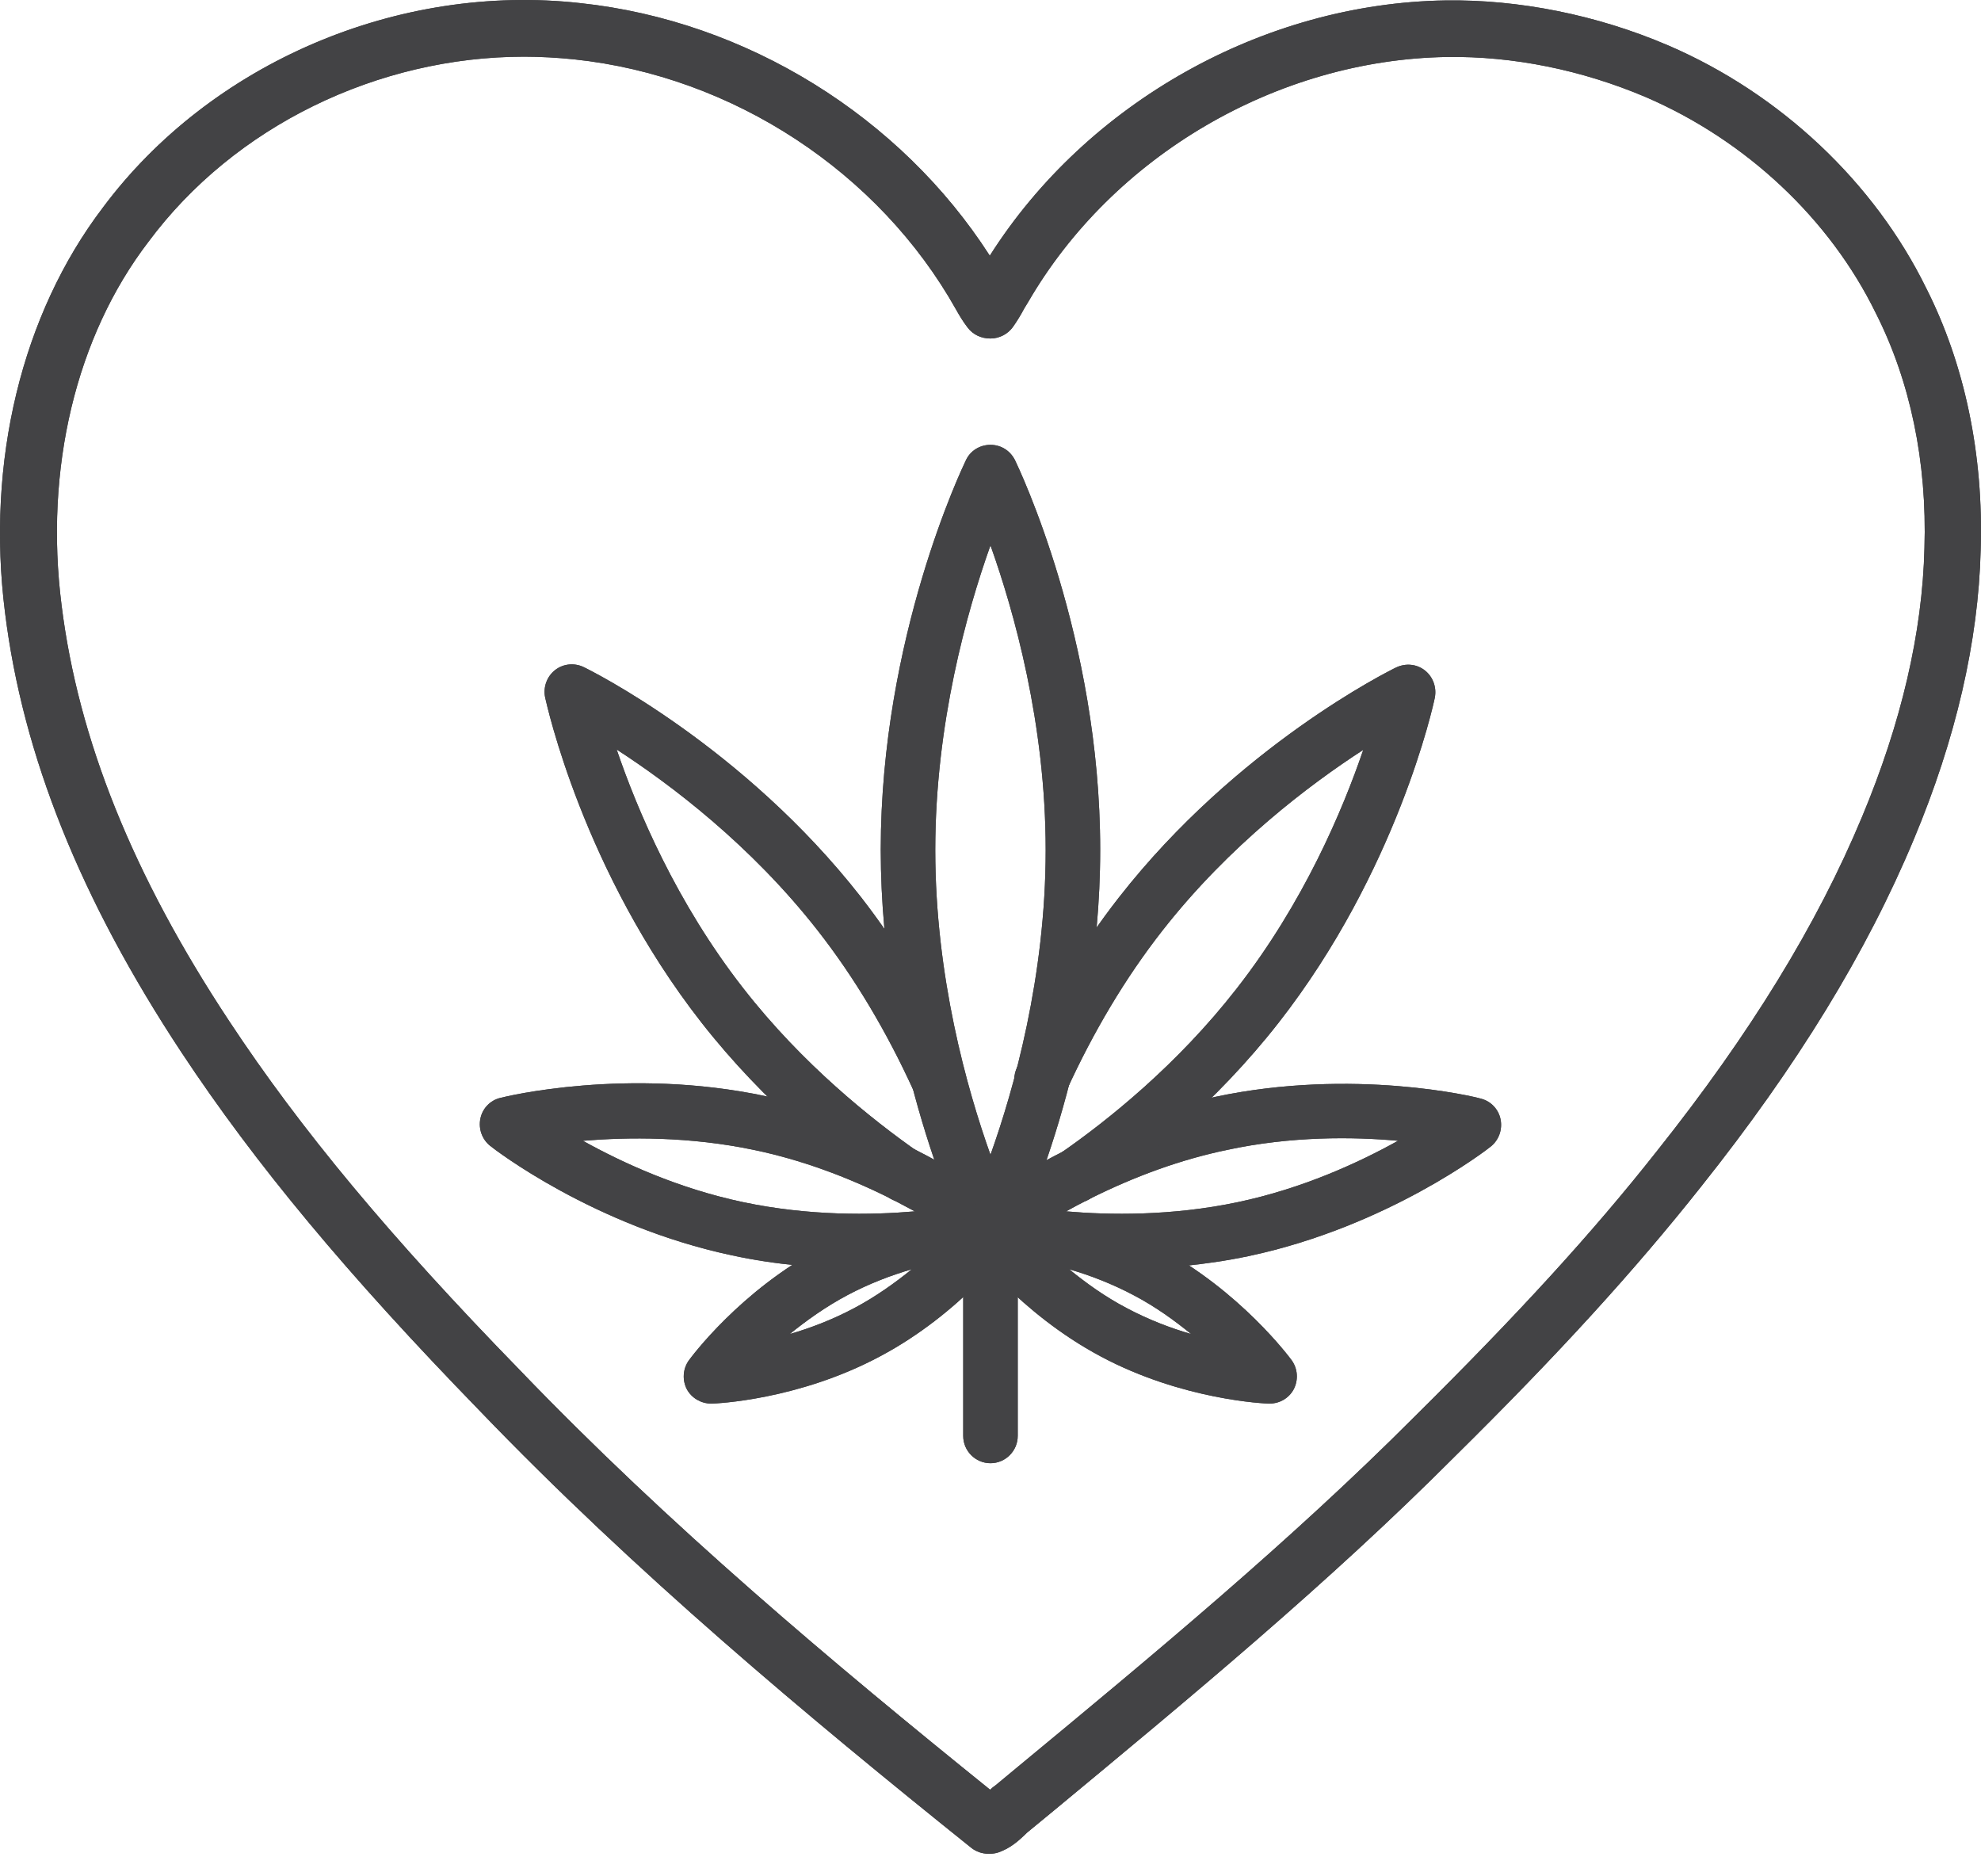
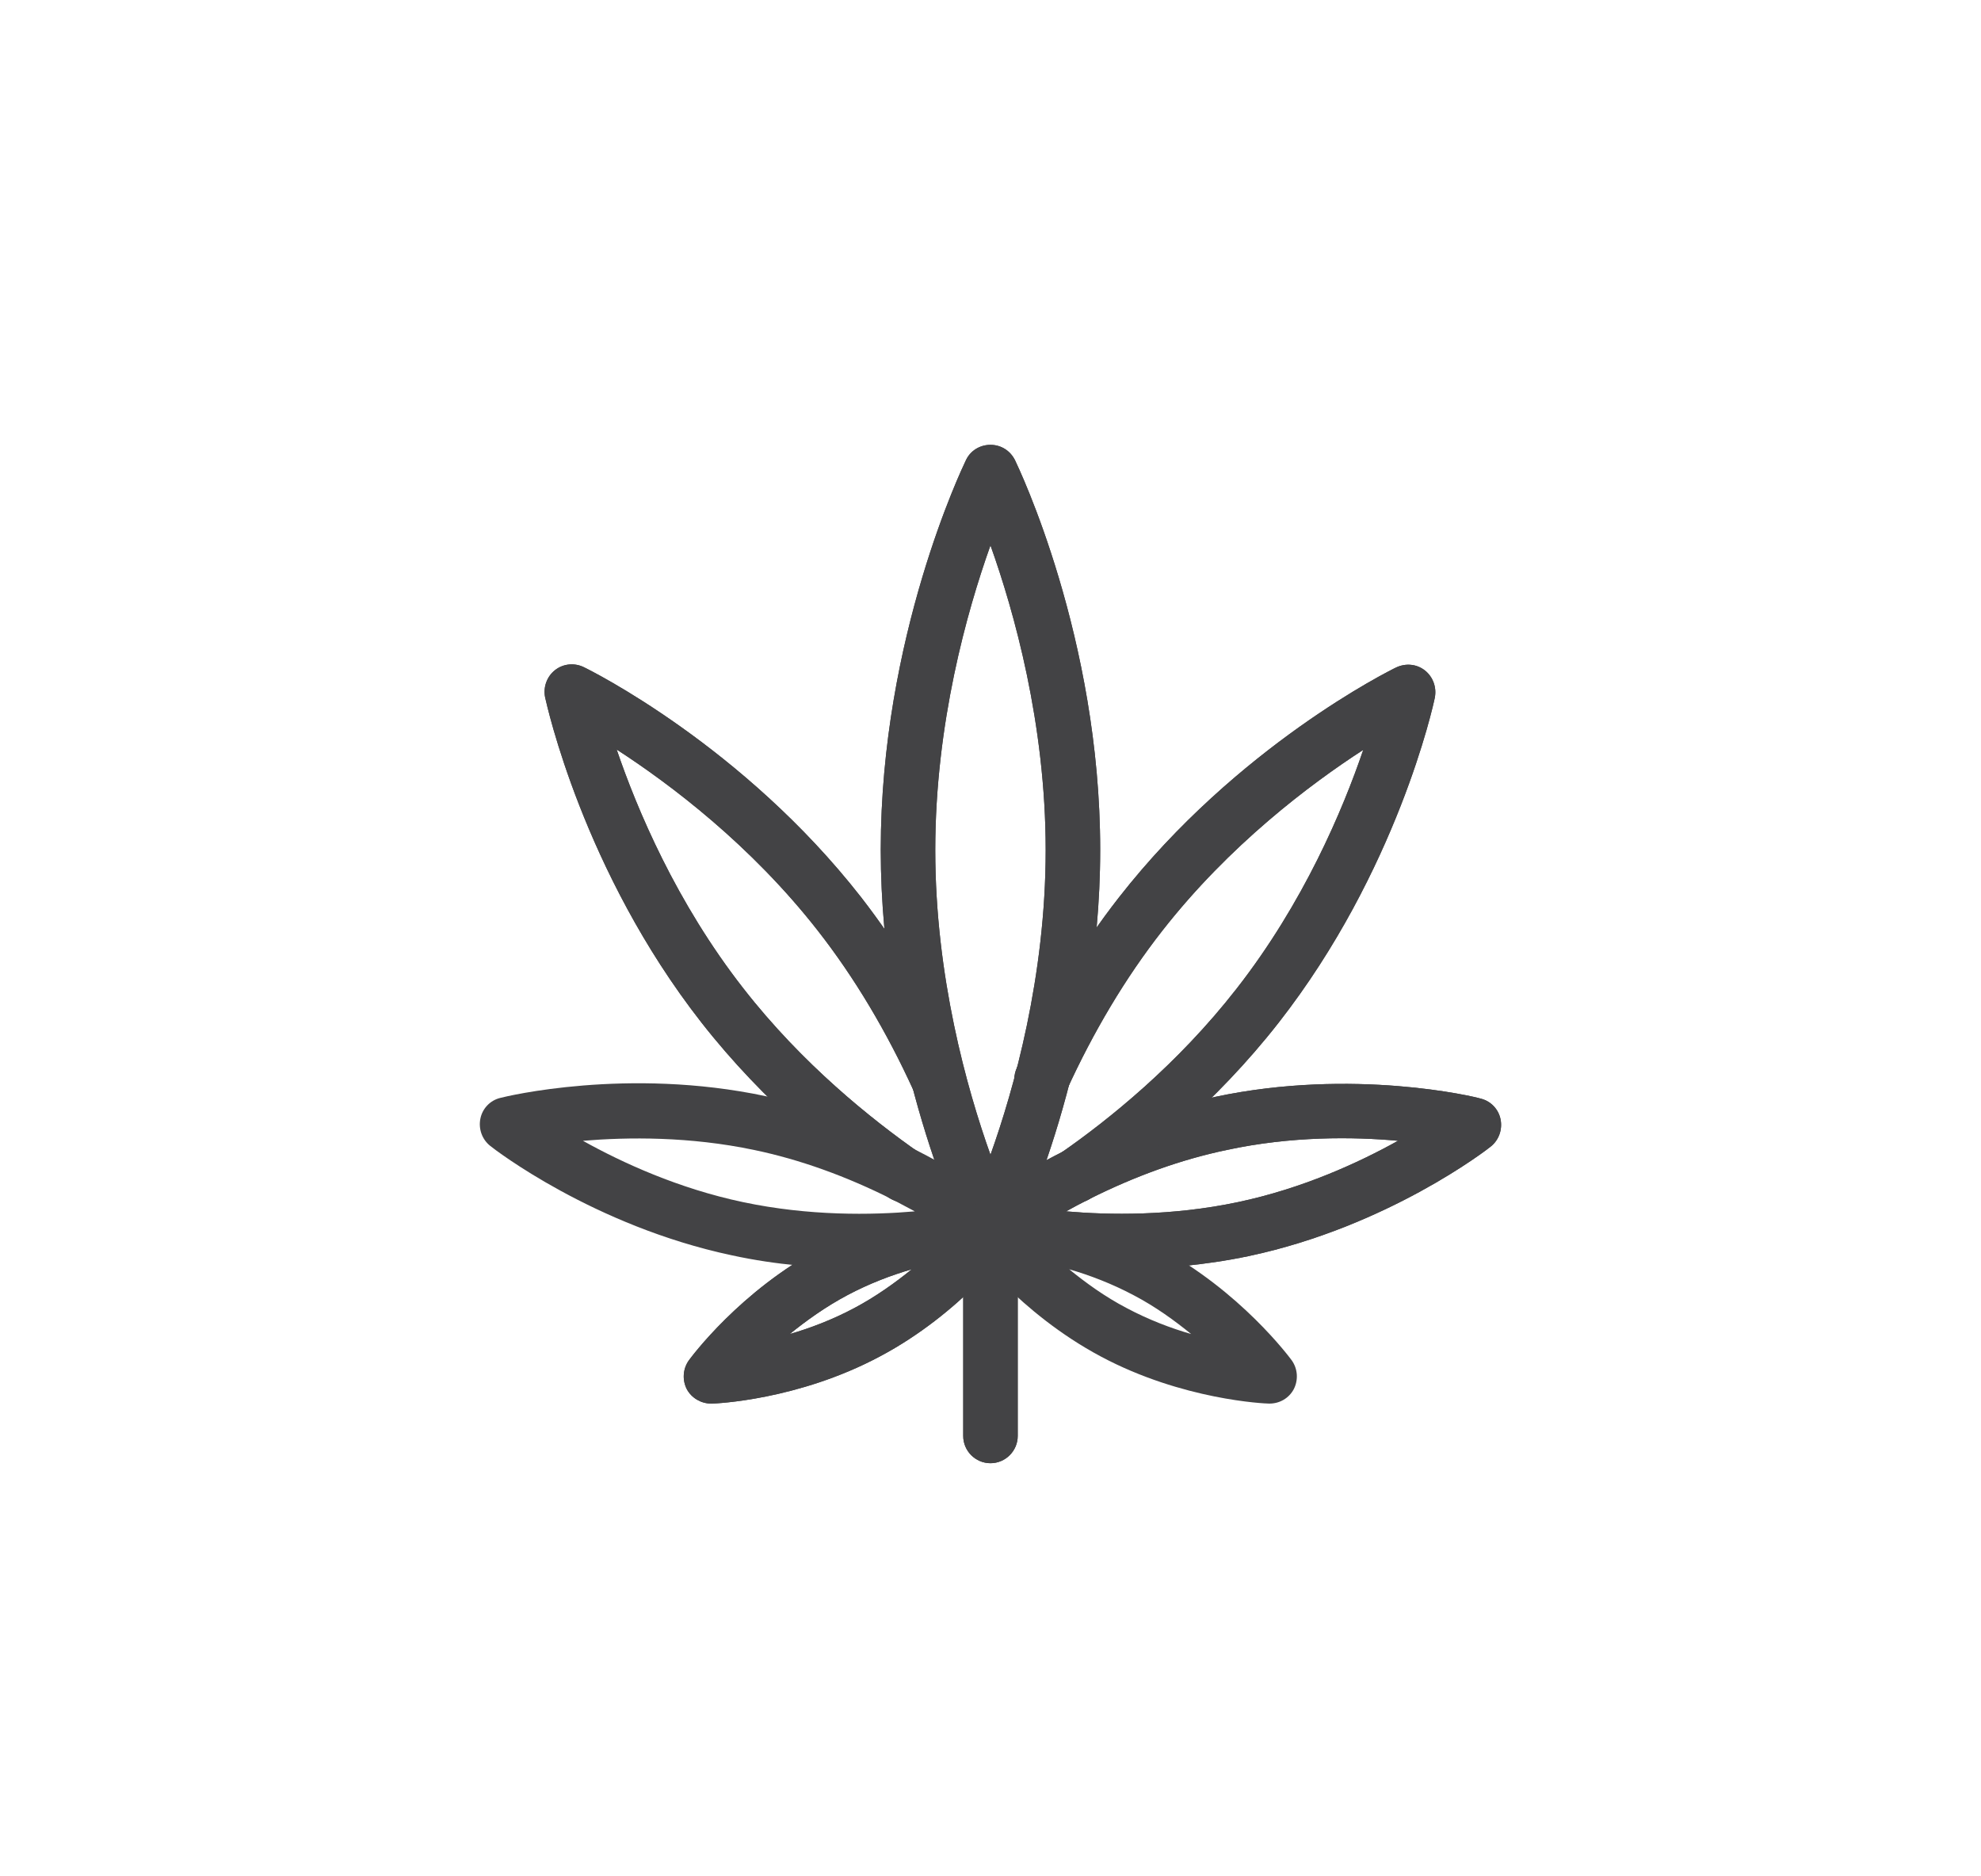
<svg xmlns="http://www.w3.org/2000/svg" width="75" height="71" viewBox="0 0 75 71" fill="none">
-   <path d="M37.434 70.169C37.189 70.169 36.957 70.092 36.764 69.937C30.571 64.97 24.031 59.513 18.122 53.36C13.143 48.238 9.672 44.071 6.873 39.84C3.041 34.035 0.861 28.591 0.19 23.185C-0.532 17.483 0.823 11.897 3.893 7.86C7.969 2.39 15.065 -0.655 21.98 0.119C28.262 0.79 34.093 4.415 37.473 9.678C41.15 3.886 47.832 0.119 54.734 0.016C57.495 -0.023 60.449 0.558 63.158 1.719C67.415 3.551 70.963 6.905 72.924 10.904C74.382 13.781 75.104 17.212 74.988 20.825C74.898 24.295 74.046 27.971 72.459 31.764C70.679 36.034 68.047 40.343 64.397 44.923C61.881 48.096 59.004 51.257 55.056 55.153C50.283 59.939 44.994 64.312 39.886 68.544L39.008 69.266C38.905 69.344 38.84 69.408 38.776 69.473C38.557 69.679 38.247 69.963 37.796 70.118C37.679 70.156 37.563 70.169 37.447 70.169H37.434ZM19.851 2.145C14.304 2.145 8.872 4.776 5.622 9.15C2.874 12.736 1.674 17.754 2.332 22.915C2.964 27.984 5.028 33.132 8.679 38.653C11.388 42.756 14.781 46.832 19.683 51.863C25.321 57.733 31.552 62.958 37.486 67.744C37.55 67.68 37.615 67.628 37.692 67.576L38.531 66.88C43.601 62.687 48.851 58.339 53.56 53.618C57.443 49.773 60.281 46.677 62.732 43.568C66.254 39.143 68.796 35.002 70.499 30.913C71.982 27.365 72.782 23.947 72.859 20.747C72.963 17.483 72.317 14.413 71.014 11.846C69.273 8.285 66.112 5.318 62.32 3.68C59.894 2.648 57.288 2.119 54.773 2.157C48.348 2.261 42.13 5.899 38.918 11.446L38.776 11.678C38.647 11.923 38.505 12.155 38.35 12.375C38.157 12.646 37.834 12.813 37.499 12.813C37.151 12.813 36.841 12.671 36.635 12.4C36.467 12.181 36.325 11.949 36.196 11.717C33.28 6.518 27.746 2.88 21.747 2.248C21.115 2.183 20.47 2.145 19.838 2.145H19.851Z" fill="#434345" />
  <path d="M37.499 47.49C37.099 47.49 36.751 47.271 36.57 46.91C36.441 46.639 33.345 40.201 33.345 32.164C33.345 24.127 36.441 17.69 36.57 17.419C36.738 17.058 37.099 16.838 37.499 16.838C37.899 16.838 38.247 17.058 38.428 17.419C38.557 17.69 41.653 24.127 41.653 32.164C41.653 40.201 38.557 46.639 38.428 46.91C38.26 47.271 37.899 47.49 37.499 47.49ZM37.499 20.644C36.609 23.134 35.409 27.391 35.409 32.177C35.409 36.963 36.609 41.22 37.499 43.71C38.389 41.22 39.589 36.963 39.589 32.177C39.589 27.391 38.389 23.134 37.499 20.644Z" fill="#434345" />
  <path d="M37.499 47.49V46.471L36.931 47.322L37.499 46.458L37.873 45.503L37.499 46.458V47.49Z" fill="#434345" />
  <path d="M34.248 45.516C34.041 45.516 33.835 45.452 33.654 45.336C31.732 43.994 28.946 41.762 26.546 38.692C22.07 32.964 20.702 26.669 20.638 26.398C20.56 26.011 20.702 25.611 21.012 25.366C21.322 25.12 21.747 25.082 22.096 25.25C22.341 25.366 28.12 28.23 32.597 33.957C34.08 35.867 35.383 38.034 36.467 40.42C36.699 40.937 36.467 41.556 35.951 41.788C35.435 42.02 34.816 41.788 34.583 41.272C33.564 39.04 32.352 37.002 30.958 35.222C28.417 31.971 25.36 29.674 23.347 28.371C24.121 30.642 25.605 34.164 28.146 37.415C30.378 40.279 32.997 42.368 34.803 43.633C35.267 43.955 35.383 44.6 35.061 45.065C34.854 45.349 34.545 45.503 34.209 45.503L34.248 45.516Z" fill="#434345" />
  <path d="M32.519 48.006C31.087 48.006 29.423 47.89 27.707 47.516C22.483 46.407 18.716 43.504 18.561 43.375C18.251 43.13 18.109 42.73 18.187 42.343C18.264 41.956 18.561 41.646 18.948 41.556C19.141 41.504 23.76 40.382 28.985 41.491C30.881 41.891 32.803 42.588 34.699 43.542C36.828 44.626 38.118 45.632 38.131 45.632L37.499 46.445V47.477C37.267 47.477 37.034 47.4 36.854 47.258C36.854 47.258 36.531 47.013 35.964 46.639C35.964 46.677 35.964 46.716 35.977 46.742C36.028 47.309 35.615 47.813 35.048 47.864C34.338 47.929 33.474 47.993 32.519 47.993V48.006ZM22.07 43.181C23.553 44.007 25.682 44.987 28.133 45.503C30.636 46.032 33.009 45.994 34.635 45.852C34.364 45.71 34.08 45.555 33.783 45.4C32.042 44.523 30.287 43.891 28.559 43.53C26.108 43.014 23.773 43.039 22.07 43.181Z" fill="#434345" />
  <path d="M26.92 53.128C26.546 53.128 26.185 52.921 26.004 52.586C25.824 52.237 25.85 51.812 26.082 51.489C26.159 51.386 28.017 48.858 31.113 47.219C34.209 45.568 37.331 45.439 37.473 45.439C37.873 45.439 38.234 45.632 38.415 45.981C38.595 46.329 38.57 46.755 38.337 47.077C38.26 47.18 36.402 49.709 33.306 51.347C30.21 52.999 27.088 53.128 26.946 53.128H26.907H26.92ZM34.519 48.045C33.758 48.264 32.906 48.587 32.081 49.025C31.255 49.464 30.52 49.993 29.9 50.496C30.662 50.277 31.513 49.954 32.339 49.515C33.164 49.077 33.9 48.548 34.519 48.045Z" fill="#434345" />
  <path d="M48.077 53.128H48.039C47.91 53.128 44.775 52.999 41.679 51.347C38.583 49.696 36.725 47.18 36.648 47.077C36.415 46.755 36.389 46.329 36.57 45.981C36.751 45.632 37.138 45.426 37.512 45.439C37.641 45.439 40.776 45.568 43.872 47.219C46.968 48.87 48.826 51.386 48.903 51.489C49.135 51.812 49.161 52.237 48.98 52.586C48.8 52.921 48.452 53.128 48.065 53.128H48.077ZM40.479 48.045C41.098 48.548 41.821 49.077 42.659 49.515C43.485 49.954 44.336 50.277 45.097 50.496C44.478 49.993 43.756 49.464 42.917 49.025C42.092 48.587 41.24 48.264 40.479 48.045Z" fill="#434345" />
  <path d="M42.478 48.006C41.511 48.006 40.659 47.955 39.95 47.877C39.382 47.825 38.969 47.322 39.021 46.755C39.021 46.716 39.021 46.677 39.034 46.652C38.466 47.026 38.144 47.271 38.144 47.271C38.092 47.309 38.028 47.348 37.963 47.387C37.512 47.606 36.957 47.477 36.66 47.064C36.364 46.652 36.402 46.097 36.764 45.736C36.802 45.697 36.841 45.658 36.892 45.632C37.099 45.478 38.337 44.549 40.285 43.568C42.182 42.614 44.104 41.93 46.013 41.517C51.238 40.408 55.856 41.517 56.05 41.582C56.437 41.672 56.734 41.982 56.811 42.369C56.888 42.756 56.746 43.156 56.437 43.401C56.282 43.53 52.515 46.432 47.29 47.542C45.575 47.903 43.91 48.032 42.478 48.032V48.006ZM40.363 45.852C41.988 45.994 44.362 46.032 46.865 45.503C49.316 44.987 51.444 44.007 52.928 43.181C51.238 43.026 48.89 43.001 46.439 43.53C44.71 43.891 42.956 44.523 41.214 45.4C40.905 45.555 40.621 45.71 40.363 45.852Z" fill="#434345" />
  <path d="M37.499 47.49C37.176 47.49 36.867 47.335 36.66 47.064C36.364 46.652 36.402 46.097 36.764 45.736C37.292 45.207 38.324 45.49 38.505 46.226C38.608 46.69 38.389 47.168 37.963 47.387C37.821 47.464 37.654 47.49 37.499 47.49Z" fill="#434345" />
  <path d="M40.75 45.516C40.427 45.516 40.105 45.361 39.898 45.078C39.576 44.613 39.692 43.968 40.156 43.646C41.962 42.394 44.581 40.292 46.813 37.428C49.354 34.177 50.838 30.655 51.612 28.384C49.599 29.687 46.542 31.984 44.001 35.235C42.607 37.015 41.395 39.053 40.376 41.285C40.143 41.801 39.537 42.033 39.008 41.801C38.492 41.569 38.26 40.95 38.492 40.434C39.576 38.047 40.879 35.867 42.362 33.97C46.839 28.242 52.618 25.378 52.863 25.262C53.225 25.095 53.637 25.133 53.947 25.378C54.257 25.624 54.398 26.023 54.321 26.411C54.27 26.681 52.889 32.977 48.413 38.705C46.013 41.775 43.227 44.007 41.304 45.349C41.124 45.478 40.917 45.529 40.711 45.529L40.75 45.516Z" fill="#434345" />
  <path d="M37.499 55.385C36.931 55.385 36.467 54.921 36.467 54.353V46.471C36.467 45.903 36.931 45.439 37.499 45.439C38.066 45.439 38.531 45.903 38.531 46.471V54.353C38.531 54.921 38.066 55.385 37.499 55.385Z" fill="#434345" />
-   <path d="M37.434 70.169C37.189 70.169 36.957 70.092 36.764 69.937C30.571 64.97 24.031 59.513 18.122 53.36C13.143 48.238 9.672 44.071 6.873 39.84C3.041 34.035 0.861 28.591 0.19 23.185C-0.532 17.483 0.823 11.897 3.893 7.86C7.969 2.39 15.065 -0.655 21.98 0.119C28.262 0.79 34.093 4.415 37.473 9.678C41.15 3.886 47.832 0.119 54.734 0.016C57.495 -0.023 60.449 0.558 63.158 1.719C67.415 3.551 70.963 6.905 72.924 10.904C74.382 13.781 75.104 17.212 74.988 20.825C74.898 24.295 74.046 27.971 72.459 31.764C70.679 36.034 68.047 40.343 64.397 44.923C61.881 48.096 59.004 51.257 55.056 55.153C50.283 59.939 44.994 64.312 39.886 68.544L39.008 69.266C38.905 69.344 38.84 69.408 38.776 69.473C38.557 69.679 38.247 69.963 37.796 70.118C37.679 70.156 37.563 70.169 37.447 70.169H37.434ZM19.851 2.145C14.304 2.145 8.872 4.776 5.622 9.15C2.874 12.736 1.674 17.754 2.332 22.915C2.964 27.984 5.028 33.132 8.679 38.653C11.388 42.756 14.781 46.832 19.683 51.863C25.321 57.733 31.552 62.958 37.486 67.744C37.55 67.68 37.615 67.628 37.692 67.576L38.531 66.88C43.601 62.687 48.851 58.339 53.56 53.618C57.443 49.773 60.281 46.677 62.732 43.568C66.254 39.143 68.796 35.002 70.499 30.913C71.982 27.365 72.782 23.947 72.859 20.747C72.963 17.483 72.317 14.413 71.014 11.846C69.273 8.285 66.112 5.318 62.32 3.68C59.894 2.648 57.288 2.119 54.773 2.157C48.348 2.261 42.13 5.899 38.918 11.446L38.776 11.678C38.647 11.923 38.505 12.155 38.35 12.375C38.157 12.646 37.834 12.813 37.499 12.813C37.151 12.813 36.841 12.671 36.635 12.4C36.467 12.181 36.325 11.949 36.196 11.717C33.28 6.518 27.746 2.88 21.747 2.248C21.115 2.183 20.47 2.145 19.838 2.145H19.851Z" fill="#434345" />
  <path d="M37.499 47.49C37.099 47.49 36.751 47.271 36.57 46.91C36.441 46.639 33.345 40.201 33.345 32.164C33.345 24.127 36.441 17.69 36.57 17.419C36.738 17.058 37.099 16.838 37.499 16.838C37.899 16.838 38.247 17.058 38.428 17.419C38.557 17.69 41.653 24.127 41.653 32.164C41.653 40.201 38.557 46.639 38.428 46.91C38.26 47.271 37.899 47.49 37.499 47.49ZM37.499 20.644C36.609 23.134 35.409 27.391 35.409 32.177C35.409 36.963 36.609 41.22 37.499 43.71C38.389 41.22 39.589 36.963 39.589 32.177C39.589 27.391 38.389 23.134 37.499 20.644Z" fill="#434345" />
  <path d="M37.499 47.49V46.471L36.931 47.322L37.499 46.458L37.873 45.503L37.499 46.458V47.49Z" fill="#434345" />
  <path d="M34.248 45.516C34.041 45.516 33.835 45.452 33.654 45.336C31.732 43.994 28.946 41.762 26.546 38.692C22.07 32.964 20.702 26.669 20.638 26.398C20.56 26.011 20.702 25.611 21.012 25.366C21.322 25.12 21.747 25.082 22.096 25.25C22.341 25.366 28.12 28.23 32.597 33.957C34.08 35.867 35.383 38.034 36.467 40.42C36.699 40.937 36.467 41.556 35.951 41.788C35.435 42.02 34.816 41.788 34.583 41.272C33.564 39.04 32.352 37.002 30.958 35.222C28.417 31.971 25.36 29.674 23.347 28.371C24.121 30.642 25.605 34.164 28.146 37.415C30.378 40.279 32.997 42.368 34.803 43.633C35.267 43.955 35.383 44.6 35.061 45.065C34.854 45.349 34.545 45.503 34.209 45.503L34.248 45.516Z" fill="#434345" />
-   <path d="M32.519 48.006C31.087 48.006 29.423 47.89 27.707 47.516C22.483 46.407 18.716 43.504 18.561 43.375C18.251 43.13 18.109 42.73 18.187 42.343C18.264 41.956 18.561 41.646 18.948 41.556C19.141 41.504 23.76 40.382 28.985 41.491C30.881 41.891 32.803 42.588 34.699 43.542C36.828 44.626 38.118 45.632 38.131 45.632L37.499 46.445V47.477C37.267 47.477 37.034 47.4 36.854 47.258C36.854 47.258 36.531 47.013 35.964 46.639C35.964 46.677 35.964 46.716 35.977 46.742C36.028 47.309 35.615 47.813 35.048 47.864C34.338 47.929 33.474 47.993 32.519 47.993V48.006ZM22.07 43.181C23.553 44.007 25.682 44.987 28.133 45.503C30.636 46.032 33.009 45.994 34.635 45.852C34.364 45.71 34.08 45.555 33.783 45.4C32.042 44.523 30.287 43.891 28.559 43.53C26.108 43.014 23.773 43.039 22.07 43.181Z" fill="#434345" />
  <path d="M26.92 53.128C26.546 53.128 26.185 52.921 26.004 52.586C25.824 52.237 25.85 51.812 26.082 51.489C26.159 51.386 28.017 48.858 31.113 47.219C34.209 45.568 37.331 45.439 37.473 45.439C37.873 45.439 38.234 45.632 38.415 45.981C38.595 46.329 38.57 46.755 38.337 47.077C38.26 47.18 36.402 49.709 33.306 51.347C30.21 52.999 27.088 53.128 26.946 53.128H26.907H26.92ZM34.519 48.045C33.758 48.264 32.906 48.587 32.081 49.025C31.255 49.464 30.52 49.993 29.9 50.496C30.662 50.277 31.513 49.954 32.339 49.515C33.164 49.077 33.9 48.548 34.519 48.045Z" fill="#434345" />
-   <path d="M48.077 53.128H48.039C47.91 53.128 44.775 52.999 41.679 51.347C38.583 49.696 36.725 47.18 36.648 47.077C36.415 46.755 36.389 46.329 36.57 45.981C36.751 45.632 37.138 45.426 37.512 45.439C37.641 45.439 40.776 45.568 43.872 47.219C46.968 48.87 48.826 51.386 48.903 51.489C49.135 51.812 49.161 52.237 48.98 52.586C48.8 52.921 48.452 53.128 48.065 53.128H48.077ZM40.479 48.045C41.098 48.548 41.821 49.077 42.659 49.515C43.485 49.954 44.336 50.277 45.097 50.496C44.478 49.993 43.756 49.464 42.917 49.025C42.092 48.587 41.24 48.264 40.479 48.045Z" fill="#434345" />
  <path d="M42.478 48.006C41.511 48.006 40.659 47.955 39.95 47.877C39.382 47.825 38.969 47.322 39.021 46.755C39.021 46.716 39.021 46.677 39.034 46.652C38.466 47.026 38.144 47.271 38.144 47.271C38.092 47.309 38.028 47.348 37.963 47.387C37.512 47.606 36.957 47.477 36.66 47.064C36.364 46.652 36.402 46.097 36.764 45.736C36.802 45.697 36.841 45.658 36.892 45.632C37.099 45.478 38.337 44.549 40.285 43.568C42.182 42.614 44.104 41.93 46.013 41.517C51.238 40.408 55.856 41.517 56.05 41.582C56.437 41.672 56.734 41.982 56.811 42.369C56.888 42.756 56.746 43.156 56.437 43.401C56.282 43.53 52.515 46.432 47.29 47.542C45.575 47.903 43.91 48.032 42.478 48.032V48.006ZM40.363 45.852C41.988 45.994 44.362 46.032 46.865 45.503C49.316 44.987 51.444 44.007 52.928 43.181C51.238 43.026 48.89 43.001 46.439 43.53C44.71 43.891 42.956 44.523 41.214 45.4C40.905 45.555 40.621 45.71 40.363 45.852Z" fill="#434345" />
  <path d="M37.499 47.49C37.176 47.49 36.867 47.335 36.66 47.064C36.364 46.652 36.402 46.097 36.764 45.736C37.292 45.207 38.324 45.49 38.505 46.226C38.608 46.69 38.389 47.168 37.963 47.387C37.821 47.464 37.654 47.49 37.499 47.49Z" fill="#434345" />
  <path d="M40.75 45.516C40.427 45.516 40.105 45.361 39.898 45.078C39.576 44.613 39.692 43.968 40.156 43.646C41.962 42.394 44.581 40.292 46.813 37.428C49.354 34.177 50.838 30.655 51.612 28.384C49.599 29.687 46.542 31.984 44.001 35.235C42.607 37.015 41.395 39.053 40.376 41.285C40.143 41.801 39.537 42.033 39.008 41.801C38.492 41.569 38.26 40.95 38.492 40.434C39.576 38.047 40.879 35.867 42.362 33.97C46.839 28.242 52.618 25.378 52.863 25.262C53.225 25.095 53.637 25.133 53.947 25.378C54.257 25.624 54.398 26.023 54.321 26.411C54.27 26.681 52.889 32.977 48.413 38.705C46.013 41.775 43.227 44.007 41.304 45.349C41.124 45.478 40.917 45.529 40.711 45.529L40.75 45.516Z" fill="#434345" />
  <path d="M37.499 55.385C36.931 55.385 36.467 54.921 36.467 54.353V46.471C36.467 45.903 36.931 45.439 37.499 45.439C38.066 45.439 38.531 45.903 38.531 46.471V54.353C38.531 54.921 38.066 55.385 37.499 55.385Z" fill="#434345" />
</svg>